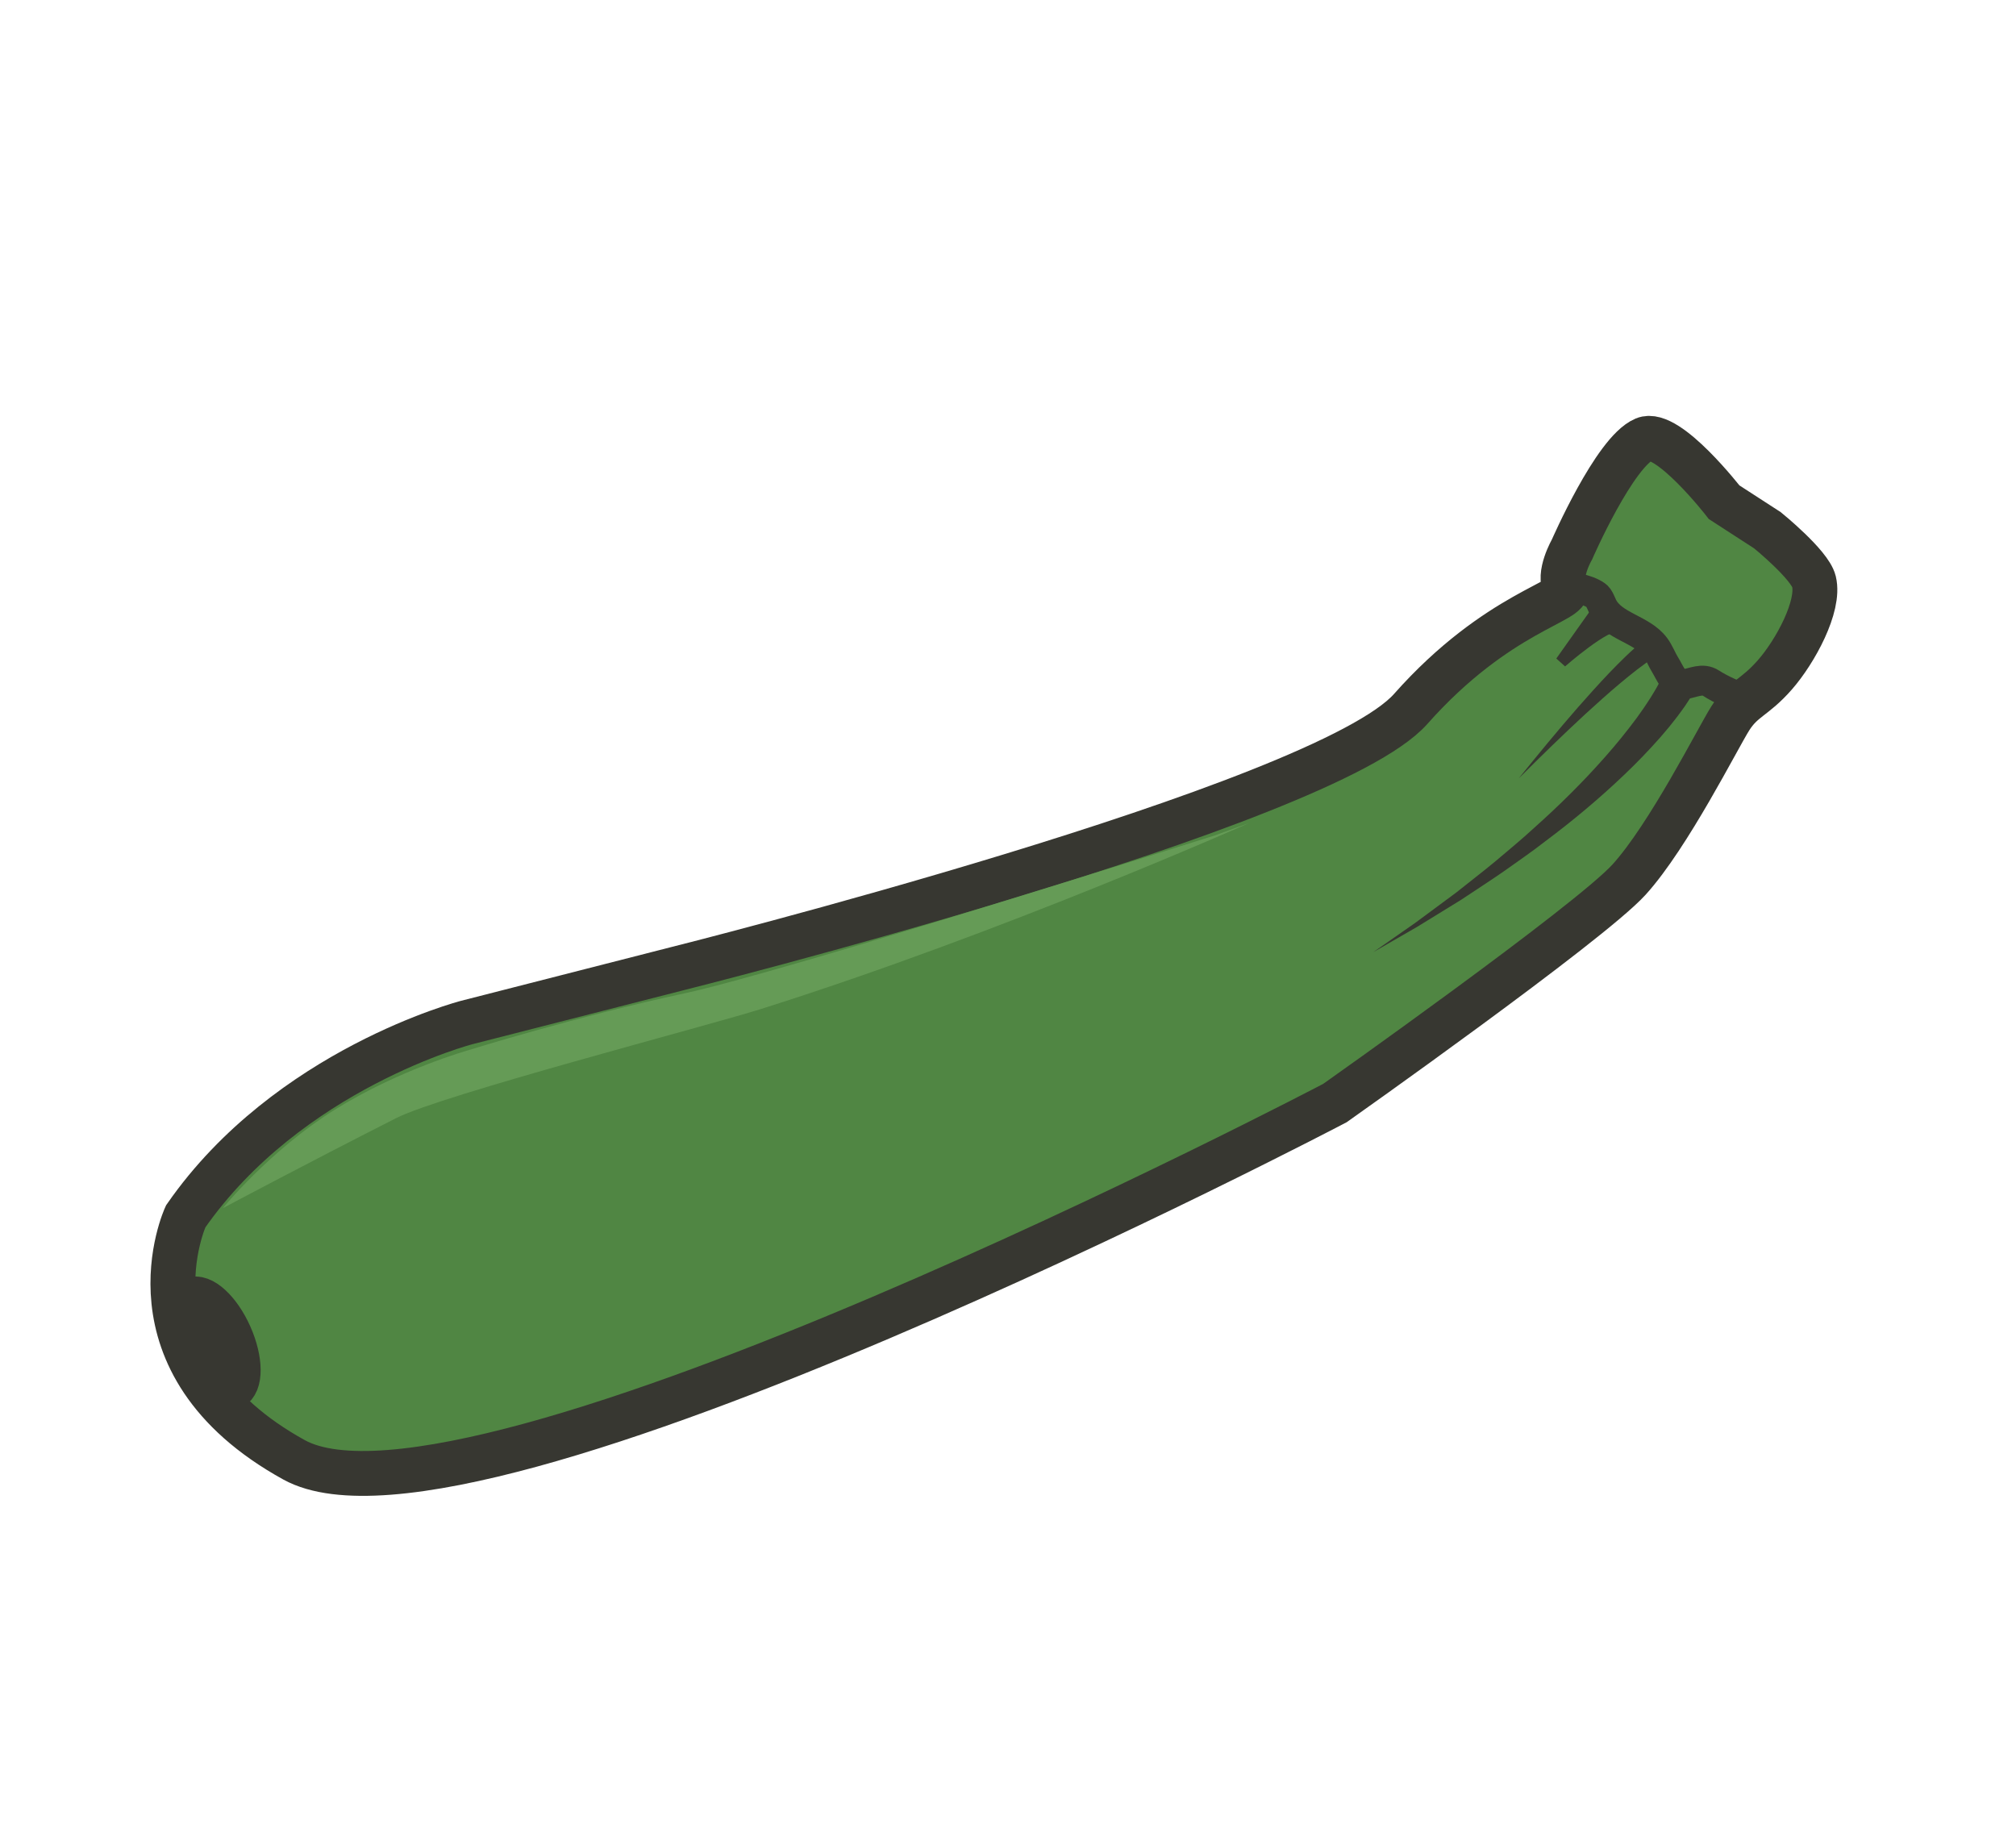
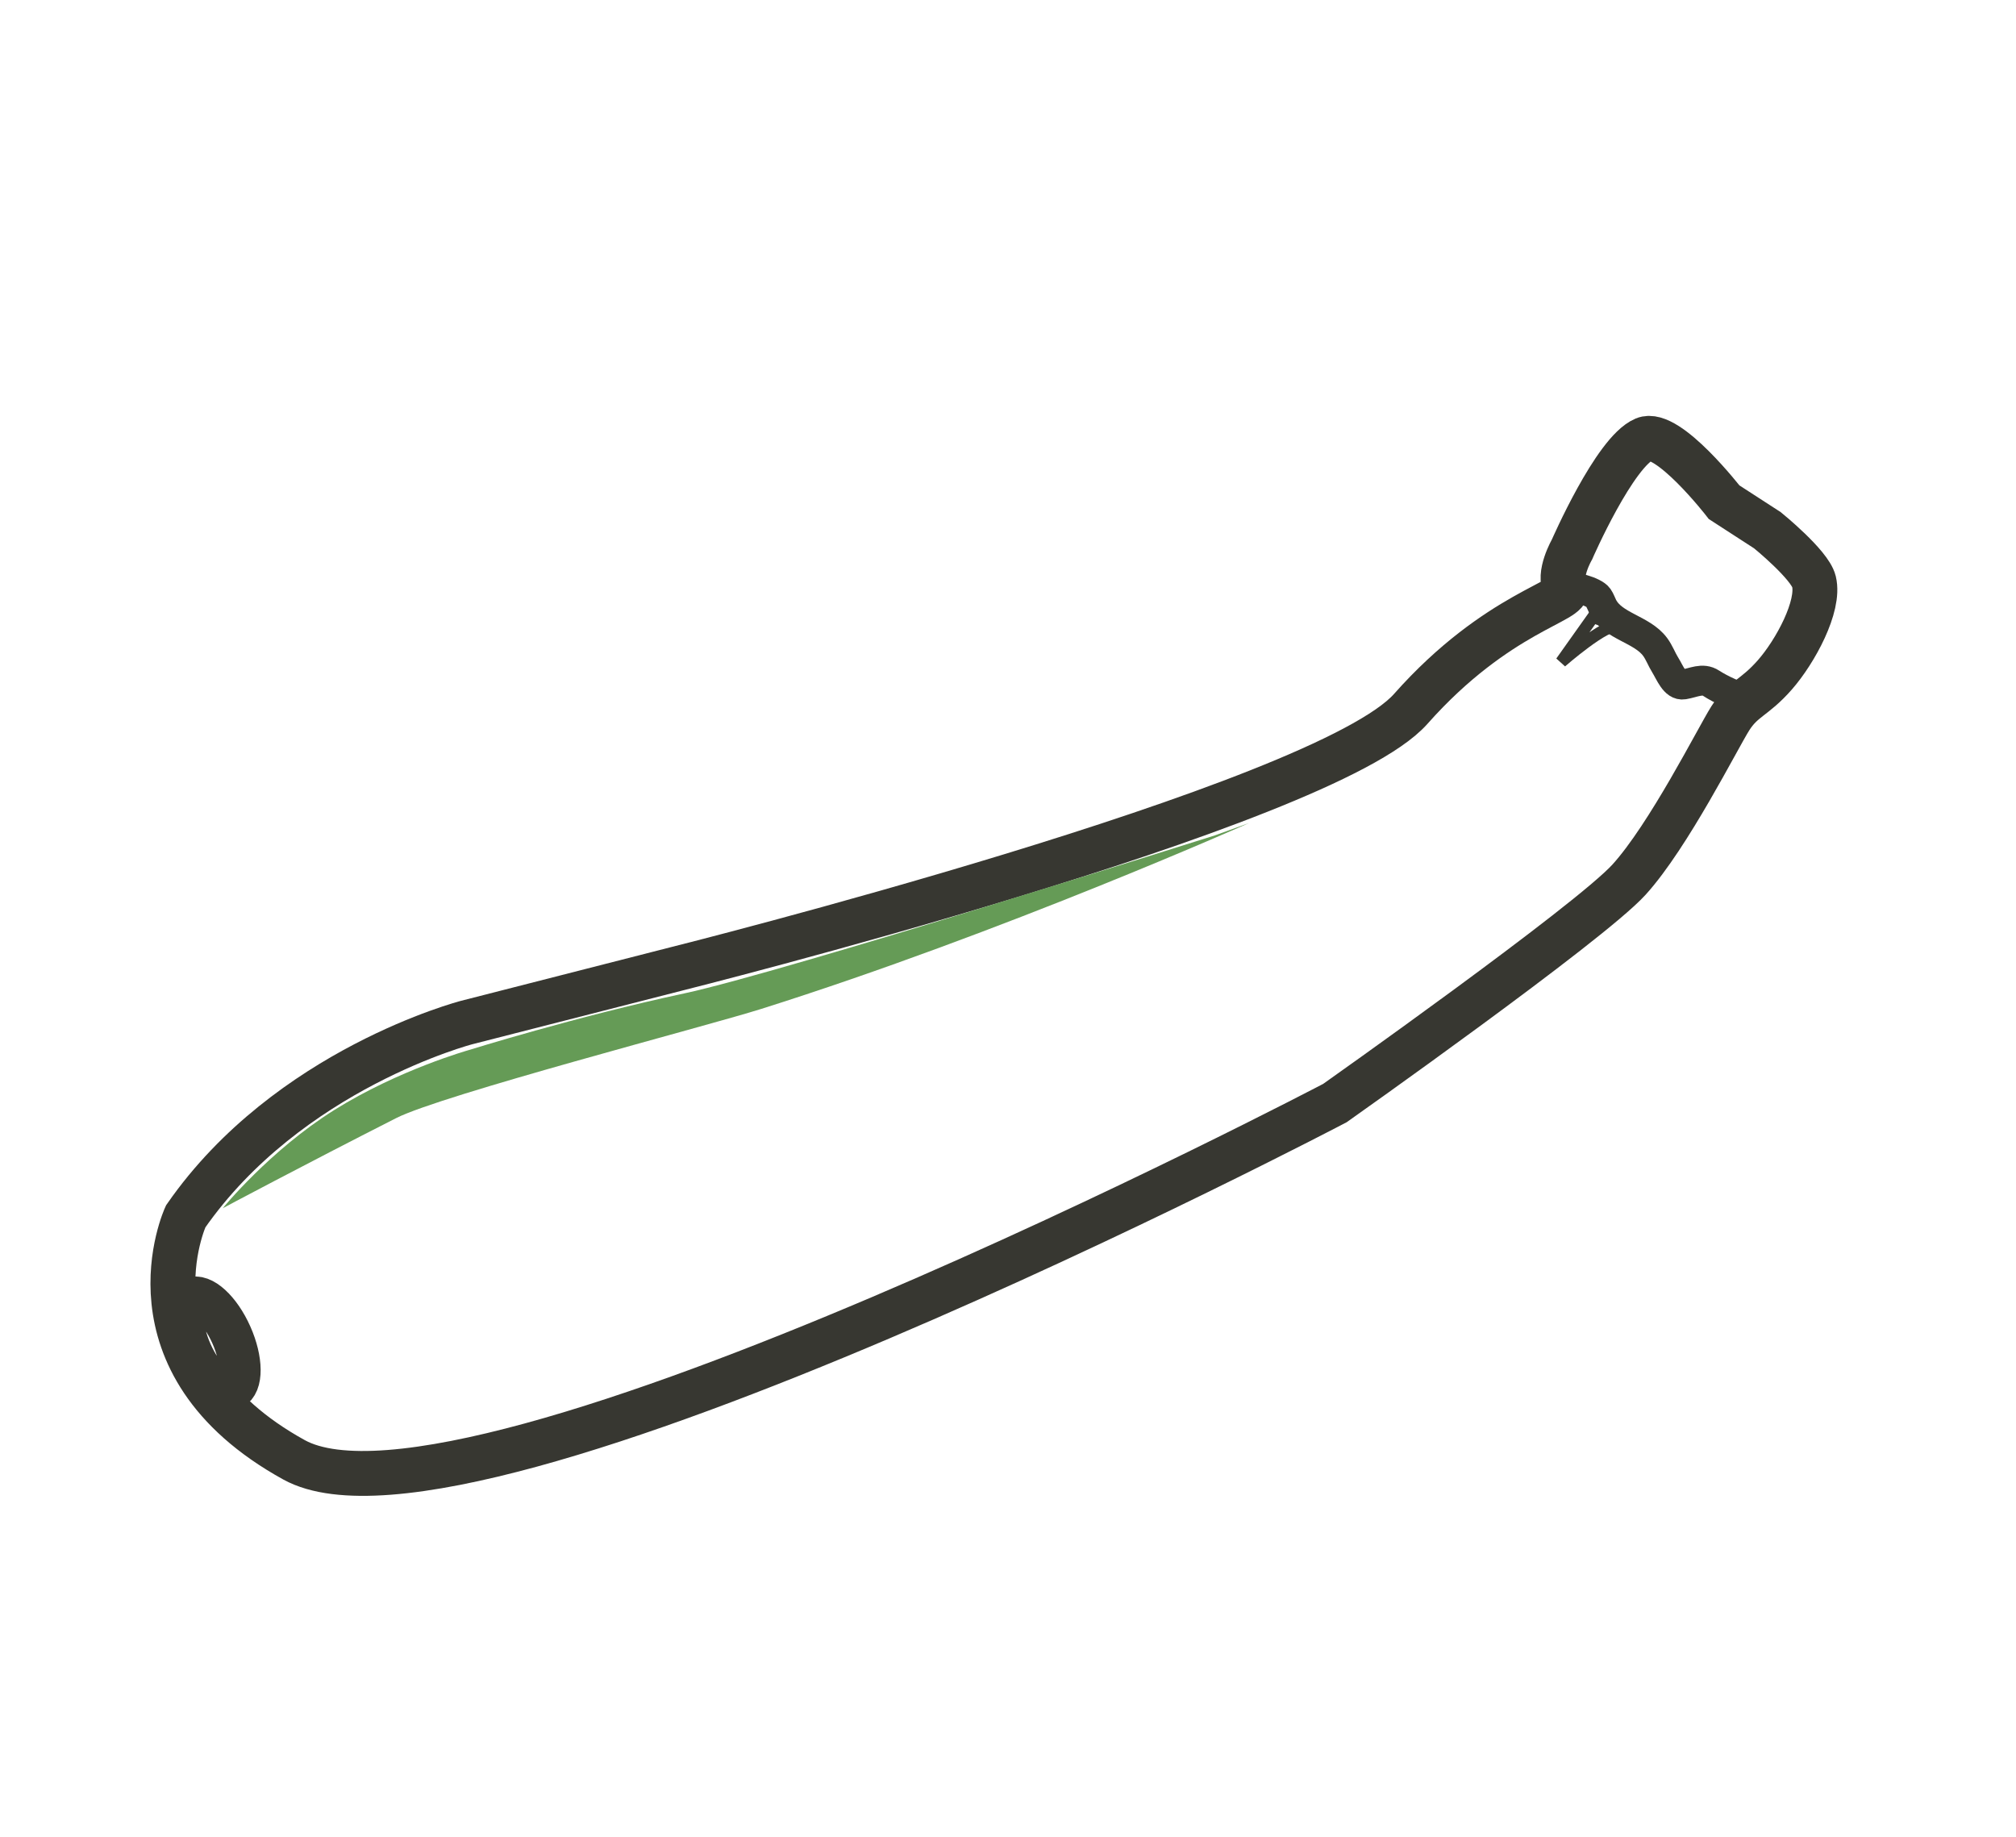
<svg xmlns="http://www.w3.org/2000/svg" version="1.1" viewBox="0 0 90 82" height="82px" width="90px">
  <title>Courgette-KeyIngredient-Icon</title>
  <g fill-rule="evenodd" fill="none" stroke-width="1" stroke="none" id="Courgette-KeyIngredient-Icon">
    <g transform="translate(45.5, 44.5) rotate(-24) translate(-45.5, -44.5) translate(5, 33)" id="Group-21">
-       <path fill="#508643" id="Fill-1" d="M76.117,0.111 C74.676,0.084 71.171,3.291 71.171,3.291 C71.171,3.291 70.108,4.064 70.204,4.741 C70.301,5.418 67.014,4.451 61.695,6.868 C56.377,9.286 26.982,4.13 26.982,4.13 L17.505,2.517 C17.505,2.517 9.383,1.163 2.518,5.321 C2.518,5.321 -2.897,10.059 2.518,17.215 C7.933,24.37 51.446,21.566 51.446,21.566 C51.446,21.566 65.08,18.859 67.497,17.795 C69.914,16.731 73.685,13.637 74.555,13.057 C75.426,12.477 75.909,12.67 77.166,12.09 C78.423,11.51 80.251,10.106 80.454,8.996 C80.593,8.235 79.487,6.059 79.487,6.059 L78.23,4.13 C78.23,4.13 77.252,0.133 76.117,0.111" />
      <path stroke-width="2.003" stroke="#373731" id="Stroke-3" d="M76.117,0.111 C74.676,0.084 71.171,3.291 71.171,3.291 C71.171,3.291 70.108,4.064 70.204,4.741 C70.301,5.418 67.014,4.451 61.695,6.868 C56.377,9.286 26.982,4.13 26.982,4.13 L17.505,2.517 C17.505,2.517 9.383,1.163 2.518,5.321 C2.518,5.321 -2.897,10.059 2.518,17.215 C7.933,24.37 51.446,21.566 51.446,21.566 C51.446,21.566 65.08,18.859 67.497,17.795 C69.914,16.731 73.685,13.637 74.555,13.057 C75.426,12.477 75.909,12.67 77.166,12.09 C78.423,11.51 80.251,10.106 80.454,8.996 C80.593,8.235 79.487,6.059 79.487,6.059 L78.23,4.13 C78.23,4.13 77.252,0.133 76.117,0.111 Z" />
-       <path fill="#373731" id="Fill-5" d="M2.23,10.981 C2.23,12.212 1.795,13.21 1.26,13.21 C0.723,13.21 0.289,12.212 0.289,10.981 C0.289,9.75 0.723,8.752 1.26,8.752 C1.795,8.752 2.23,9.75 2.23,10.981" />
      <path stroke-width="1.854" stroke="#373731" id="Stroke-7" d="M2.23,10.981 C2.23,12.212 1.795,13.21 1.26,13.21 C0.723,13.21 0.289,12.212 0.289,10.981 C0.289,9.75 0.723,8.752 1.26,8.752 C1.795,8.752 2.23,9.75 2.23,10.981 Z" />
      <path stroke-width="1.336" stroke="#373731" id="Stroke-9" d="M70.204,4.741 C70.526,4.763 71.303,5.411 71.364,5.727 C71.393,5.877 71.375,6.032 71.383,6.185 C71.44,7.18 72.571,7.805 72.788,8.777 C72.856,9.079 72.829,9.394 72.872,9.7 C72.928,10.094 72.88,10.724 73.265,10.824 C73.712,10.941 74.164,10.887 74.414,11.276 C74.663,11.664 75.254,12.375 75.664,12.586" />
-       <path fill="#373731" id="Fill-11" d="M73.498,11.347 C73.286,11.511 73.131,11.603 72.951,11.719 C72.776,11.821 72.602,11.928 72.426,12.022 C72.25,12.114 72.076,12.211 71.899,12.299 L71.367,12.555 C70.653,12.881 69.933,13.174 69.204,13.432 C67.747,13.953 66.267,14.372 64.774,14.711 C64.032,14.897 63.279,15.032 62.532,15.184 C61.782,15.327 61.028,15.44 60.278,15.569 L58.015,15.871 L55.748,16.108 L57.984,15.678 L60.203,15.186 C60.936,14.994 61.672,14.82 62.399,14.615 C63.124,14.401 63.853,14.205 64.566,13.961 C66.001,13.503 67.408,12.97 68.763,12.35 C69.441,12.042 70.102,11.704 70.741,11.344 L71.213,11.064 C71.369,10.97 71.518,10.869 71.671,10.771 C71.822,10.673 71.963,10.568 72.108,10.466 C72.24,10.366 72.399,10.245 72.48,10.167 L73.498,11.347 Z" />
      <path fill="#659B56" id="Fill-13" d="M51.413,8.47 C51.413,8.47 31.29,6.205 26.901,5.279 C22.09,4.263 17.1,3.68 17.1,3.68 C17.1,3.68 13.875,3.205 10.511,3.68 C7.148,4.156 4.179,5.66 4.179,5.66 C4.179,5.66 8.243,5.372 12.88,5.134 C15.181,5.015 27.198,7.019 29.753,7.309 C40.97,8.586 53.024,8.586 53.024,8.586 L51.413,8.47 Z" />
-       <path fill="#373731" id="Fill-15" d="M72.573,9.196 C72.57,9.194 72.52,9.199 72.487,9.204 C72.451,9.208 72.412,9.214 72.372,9.221 C72.295,9.232 72.214,9.249 72.134,9.264 C71.972,9.297 71.809,9.333 71.646,9.373 C71.319,9.451 70.992,9.543 70.664,9.636 C70.009,9.825 69.358,10.037 68.708,10.254 C67.408,10.695 66.118,11.172 64.833,11.666 C66.057,11.037 67.29,10.422 68.543,9.841 C69.171,9.553 69.801,9.27 70.444,9.005 C70.767,8.875 71.09,8.746 71.421,8.627 C71.586,8.567 71.754,8.51 71.925,8.456 C72.012,8.429 72.097,8.402 72.188,8.378 C72.232,8.366 72.277,8.353 72.326,8.342 C72.377,8.33 72.412,8.321 72.494,8.309 L72.573,9.196 Z" />
-       <path fill="#373731" id="Fill-17" d="M70.799,6.431 L68.683,7.684 C68.683,7.684 71.263,6.884 71.65,7.261 C72.037,7.639 70.799,6.431 70.799,6.431" />
      <path stroke-width="0.53" stroke="#373731" id="Stroke-19" d="M70.799,6.431 L68.683,7.684 C68.683,7.684 71.263,6.884 71.65,7.261 C72.037,7.639 70.799,6.431 70.799,6.431 Z" />
    </g>
  </g>
</svg>